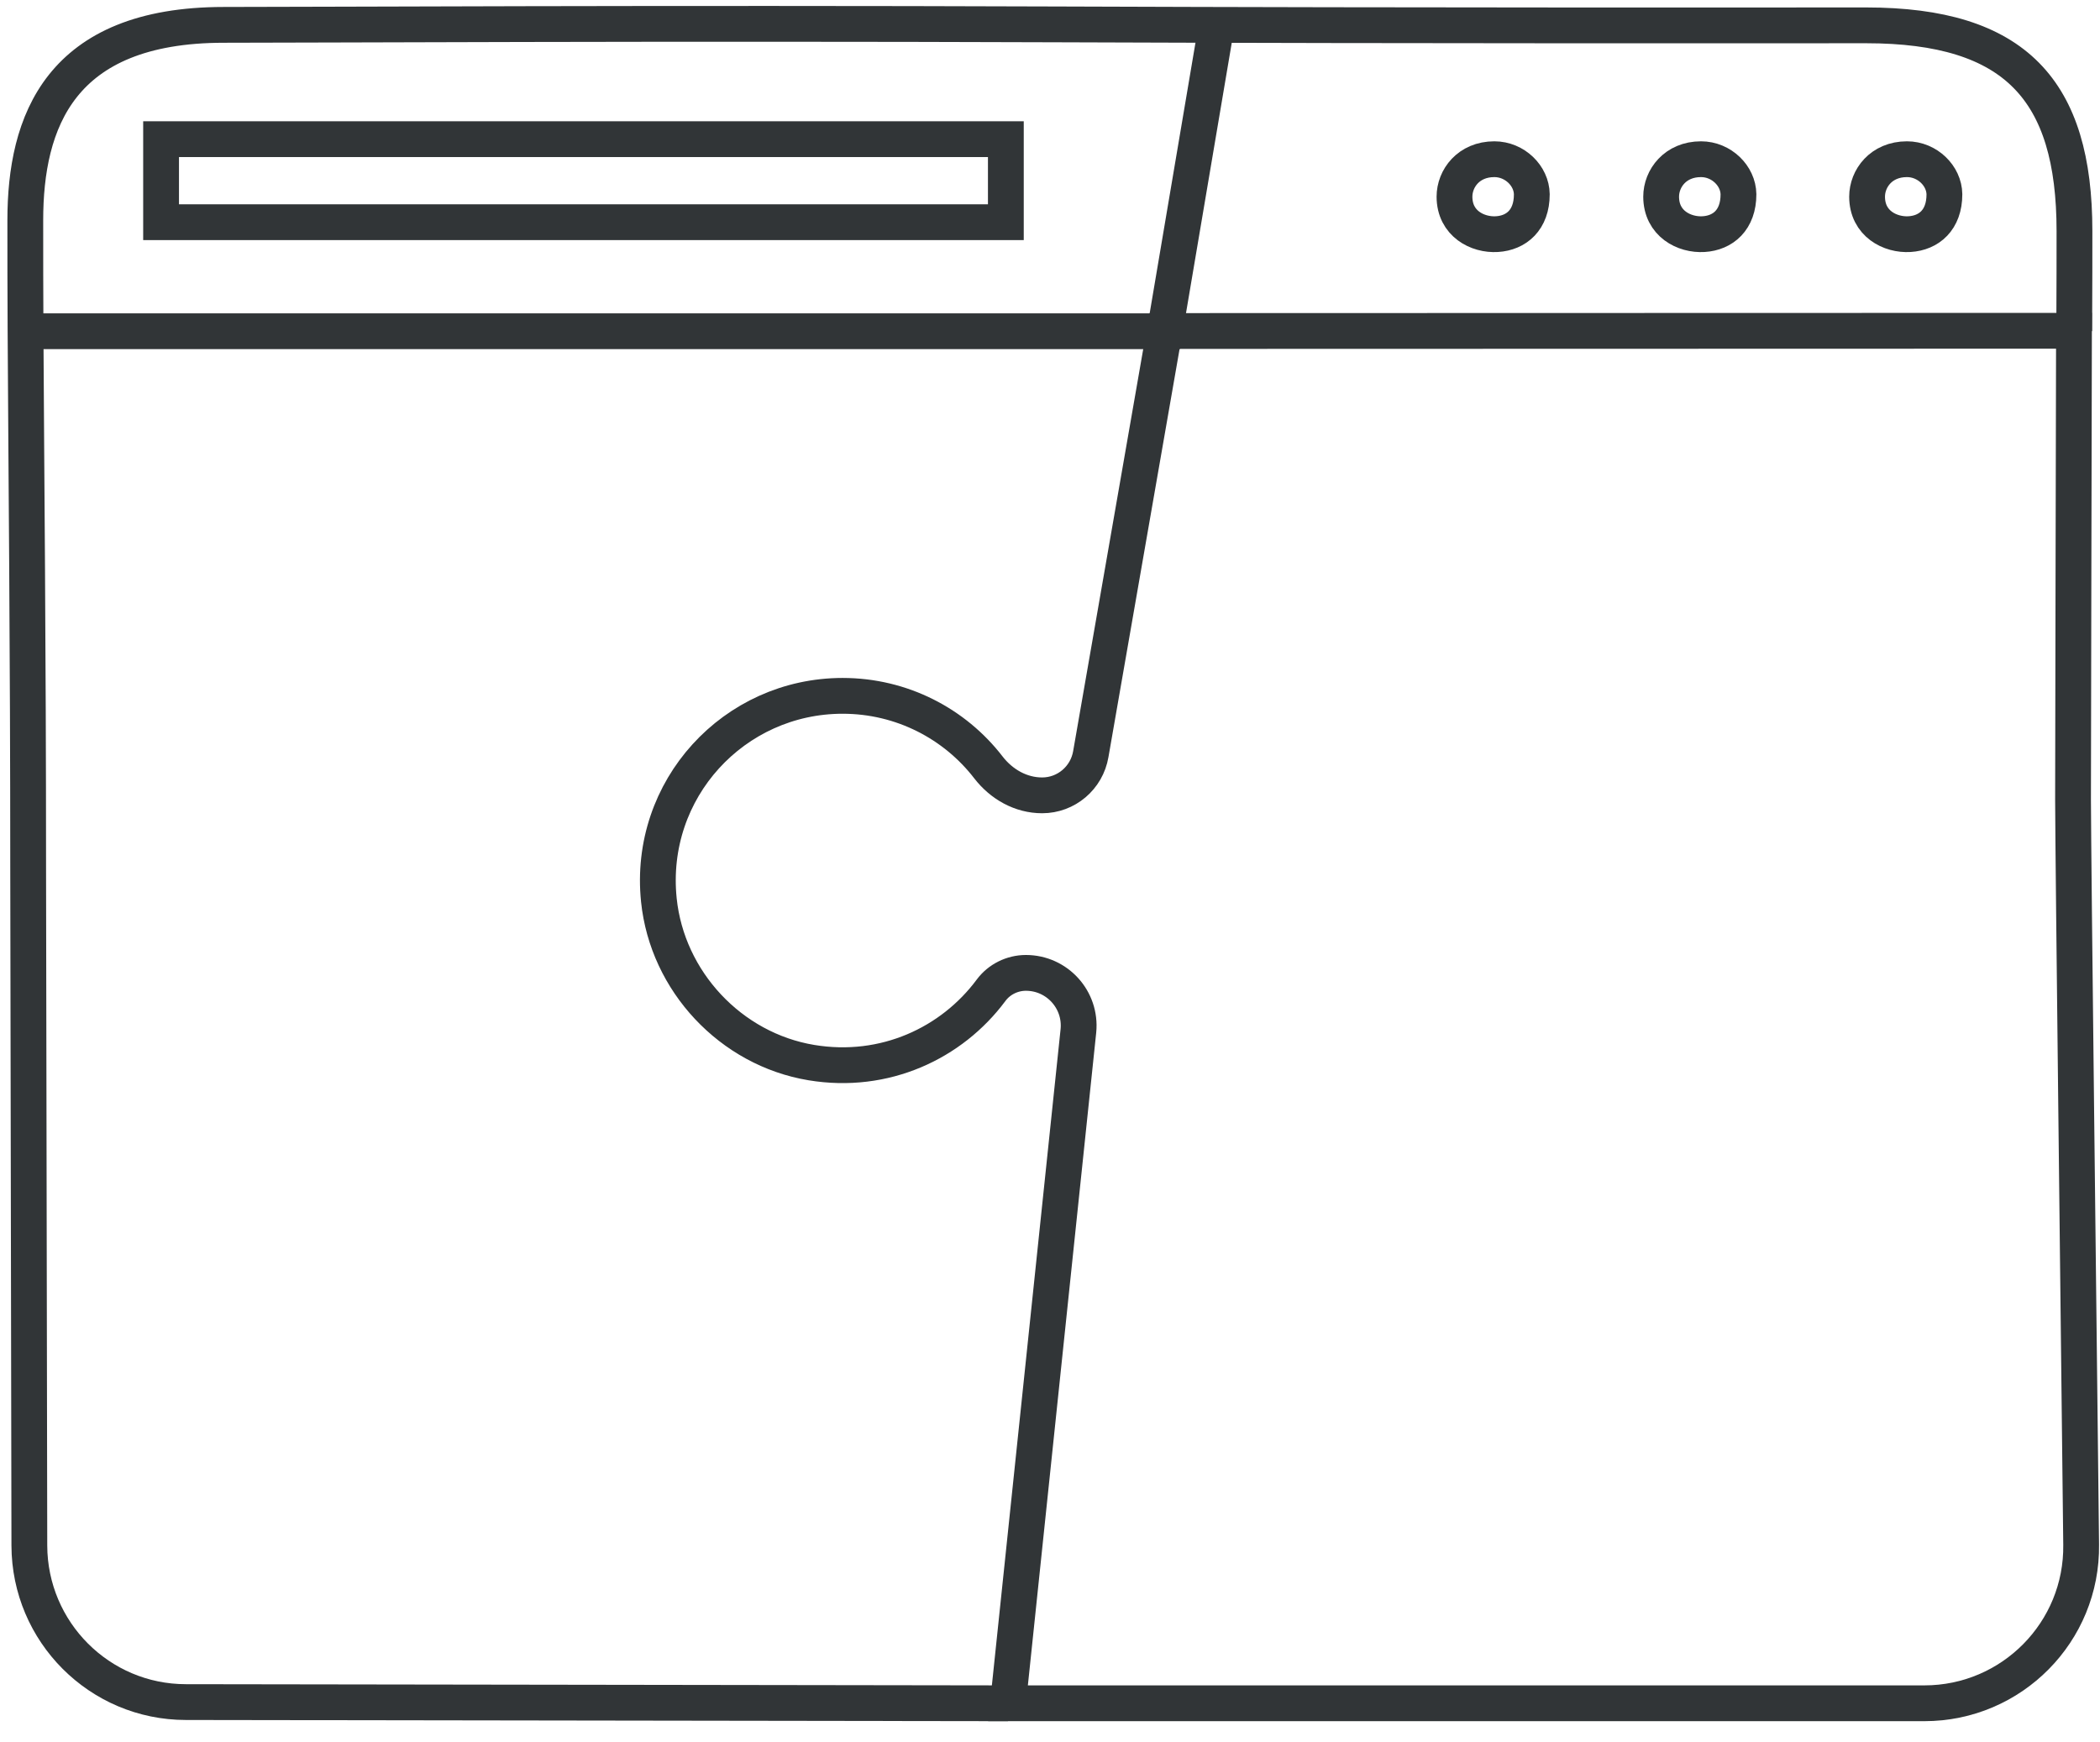
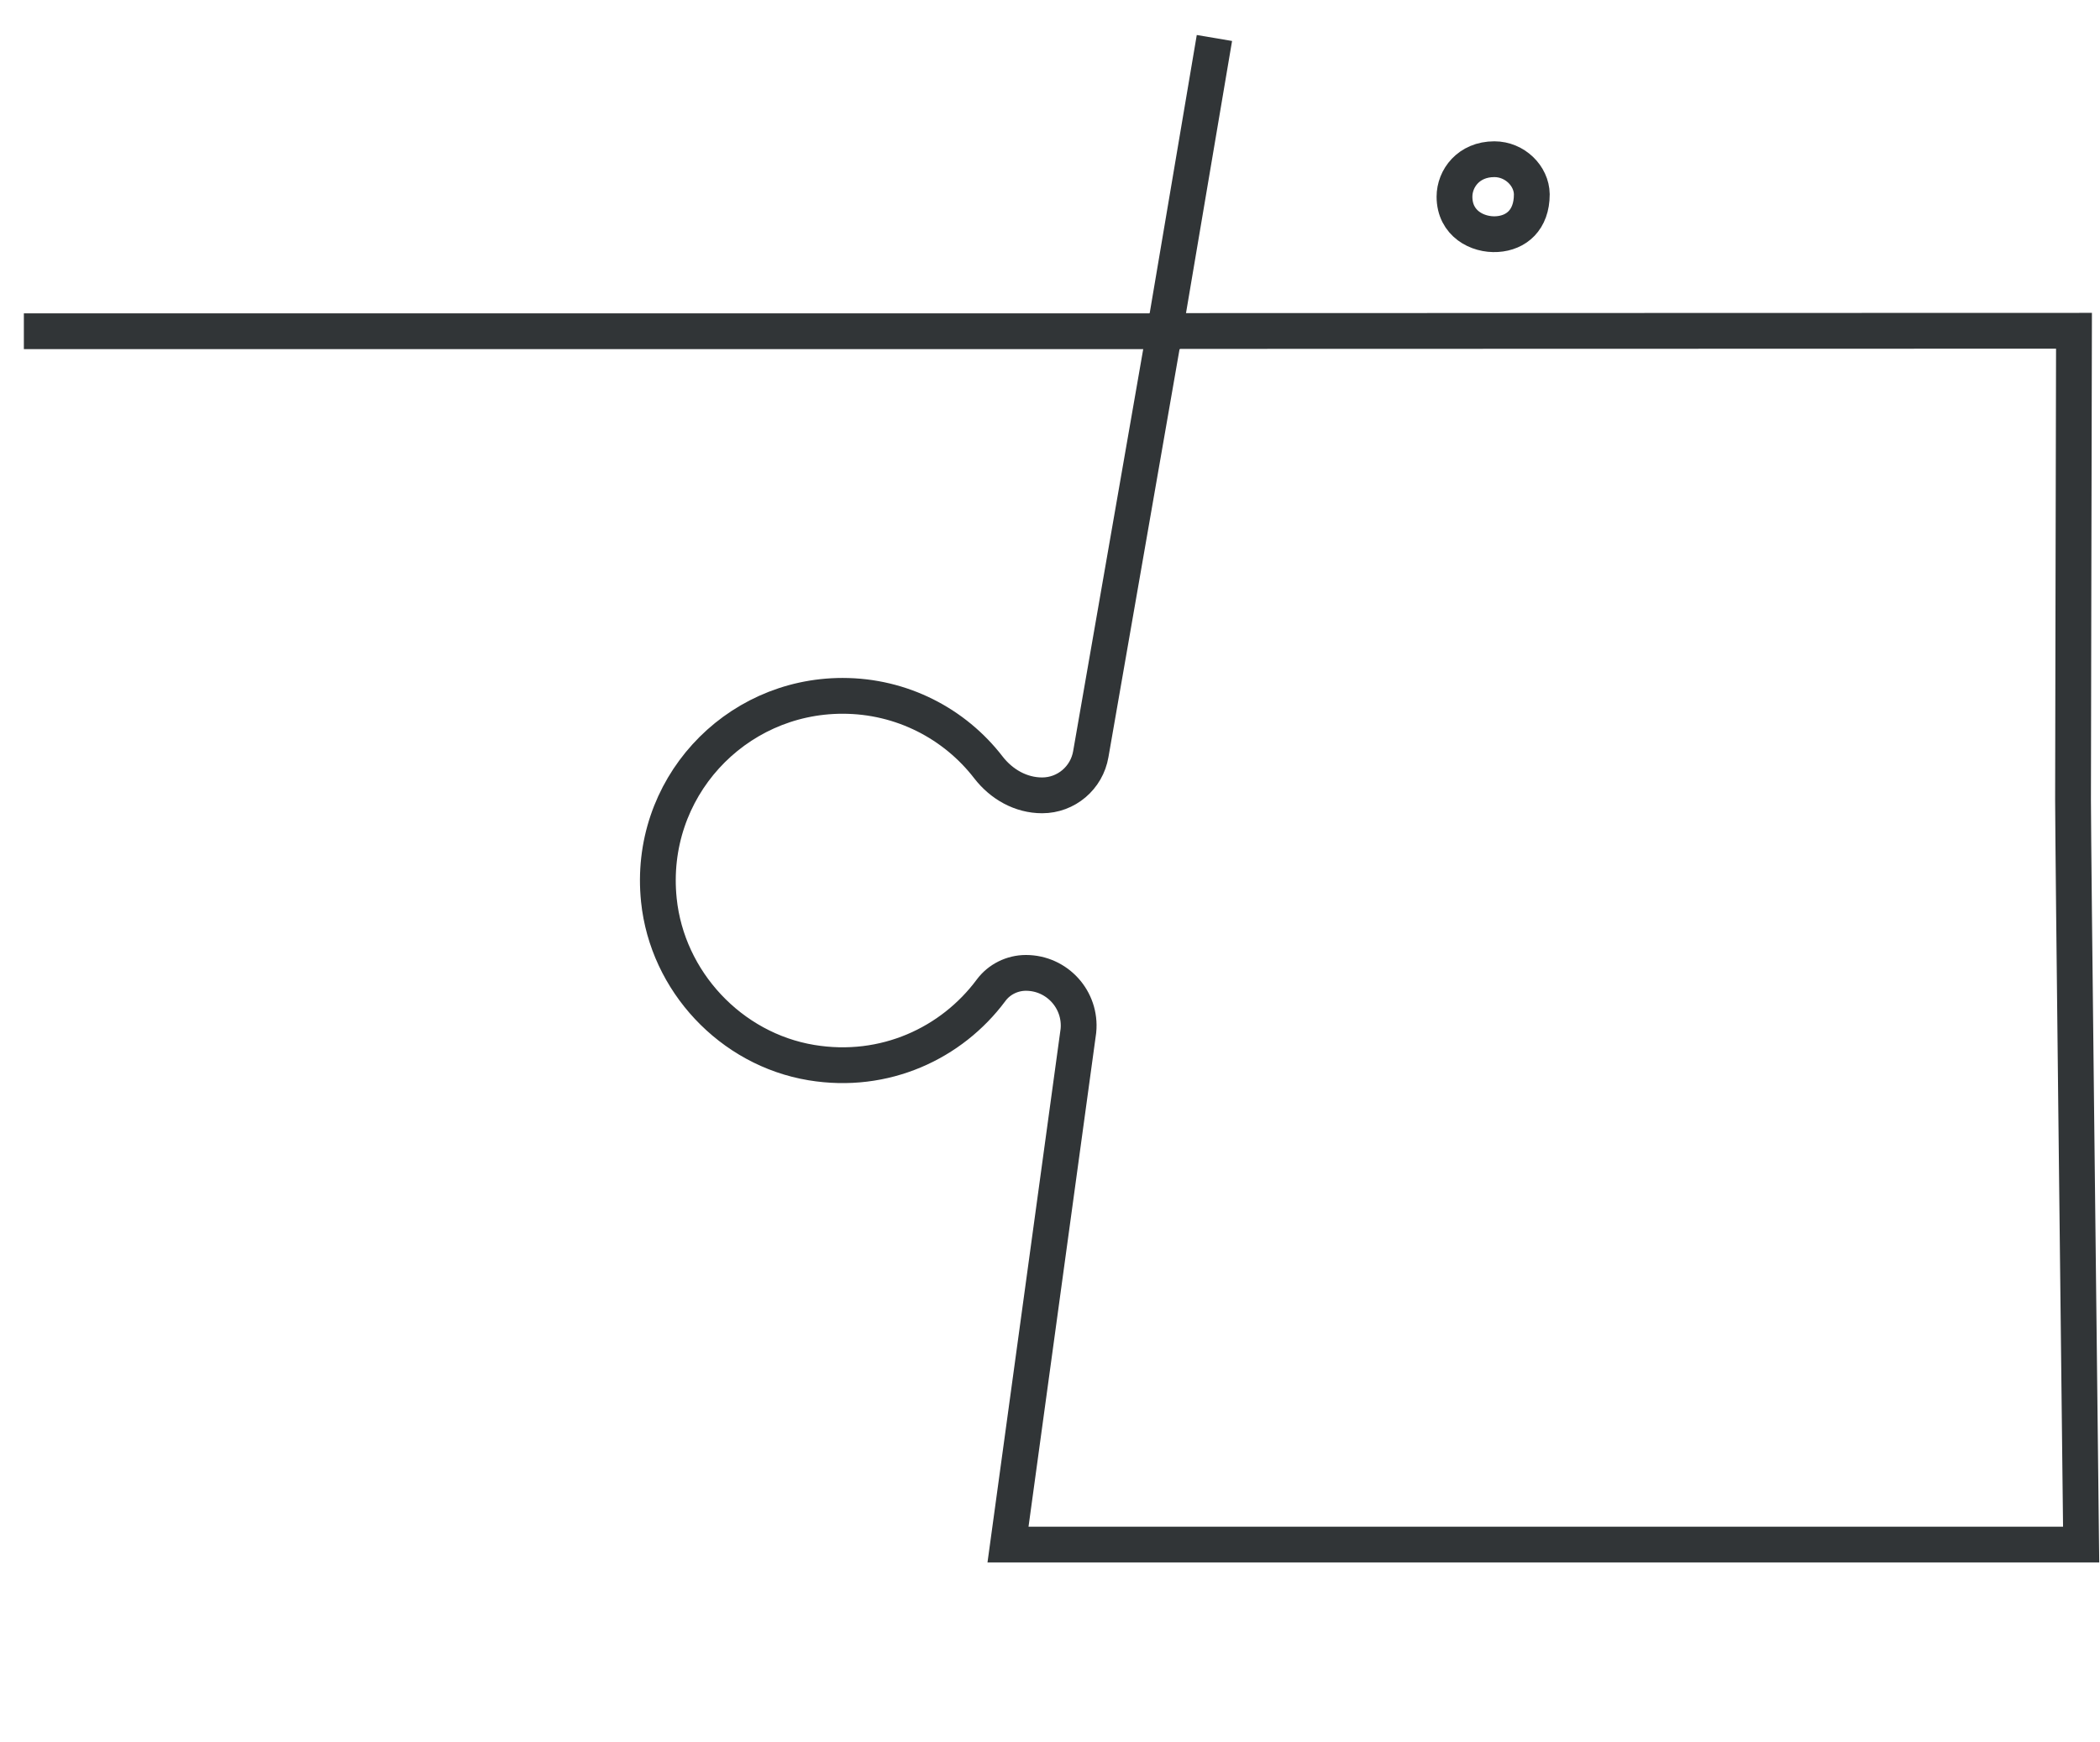
<svg xmlns="http://www.w3.org/2000/svg" width="88" height="73" viewBox="0 0 88 73" fill="none">
-   <path d="M87.21 64.732C87.26 68.392 84.3 71.382 80.64 71.382H42.24L45.19 43.202C45.32 41.902 44.3 40.772 42.99 40.772C42.42 40.772 41.87 41.042 41.53 41.502C39.88 43.722 37.07 45.042 34 44.532C30.62 43.972 27.96 41.122 27.61 37.722C27.13 33.072 30.76 29.162 35.31 29.162C37.79 29.162 40.01 30.332 41.42 32.162C41.97 32.872 42.78 33.332 43.67 33.332C44.68 33.332 45.54 32.602 45.71 31.602L48.8 13.872L86.91 13.862C86.9 20.062 86.87 30.372 86.87 33.522C86.88 36.482 87.1 54.692 87.21 64.732Z" stroke="#313537" stroke-width="1.5" stroke-miterlimit="10" />
-   <path d="M42.24 71.382H41.98L7.79 71.332C4.17 71.332 1.24 68.392 1.23 64.772L1.18 36.422C1.18 27.062 1.1 19.682 1.07 13.882C1.06 12.202 1.06 10.662 1.06 9.232C1.06 5.132 2.49 1.042 9.38 1.042C13.28 1.042 27.54 0.962 44.25 1.022C60.33 1.082 74.35 1.062 78.2 1.062C84.46 1.062 86.93 3.782 86.93 9.682C86.93 10.502 86.93 12.002 86.92 13.872" stroke="#313537" stroke-width="1.5" stroke-miterlimit="10" />
-   <path d="M79.91 6.672C78.83 6.672 78.24 7.482 78.24 8.242C78.24 9.372 79.21 9.862 80.02 9.812C80.83 9.762 81.48 9.222 81.48 8.142C81.47 7.372 80.77 6.672 79.91 6.672Z" stroke="#313537" stroke-width="1.5" stroke-miterlimit="10" />
-   <path d="M71.28 6.672C70.2 6.672 69.61 7.482 69.61 8.242C69.61 9.372 70.58 9.862 71.39 9.812C72.2 9.762 72.85 9.222 72.85 8.142C72.84 7.372 72.14 6.672 71.28 6.672Z" stroke="#313537" stroke-width="1.5" stroke-miterlimit="10" />
+   <path d="M87.21 64.732H42.24L45.19 43.202C45.32 41.902 44.3 40.772 42.99 40.772C42.42 40.772 41.87 41.042 41.53 41.502C39.88 43.722 37.07 45.042 34 44.532C30.62 43.972 27.96 41.122 27.61 37.722C27.13 33.072 30.76 29.162 35.31 29.162C37.79 29.162 40.01 30.332 41.42 32.162C41.97 32.872 42.78 33.332 43.67 33.332C44.68 33.332 45.54 32.602 45.71 31.602L48.8 13.872L86.91 13.862C86.9 20.062 86.87 30.372 86.87 33.522C86.88 36.482 87.1 54.692 87.21 64.732Z" stroke="#313537" stroke-width="1.5" stroke-miterlimit="10" />
  <path d="M62.62 6.672C61.54 6.672 60.95 7.482 60.95 8.242C60.95 9.372 61.92 9.862 62.73 9.812C63.54 9.762 64.19 9.222 64.19 8.142C64.18 7.372 63.48 6.672 62.62 6.672Z" stroke="#313537" stroke-width="1.5" stroke-miterlimit="10" />
  <path d="M50.89 1.592L48.81 13.882H1.07H1" stroke="#313537" stroke-width="1.5" stroke-miterlimit="10" />
-   <path d="M42.15 5.832H6.75V9.312H42.15V5.832Z" stroke="#313537" stroke-width="1.5" stroke-miterlimit="10" />
</svg>